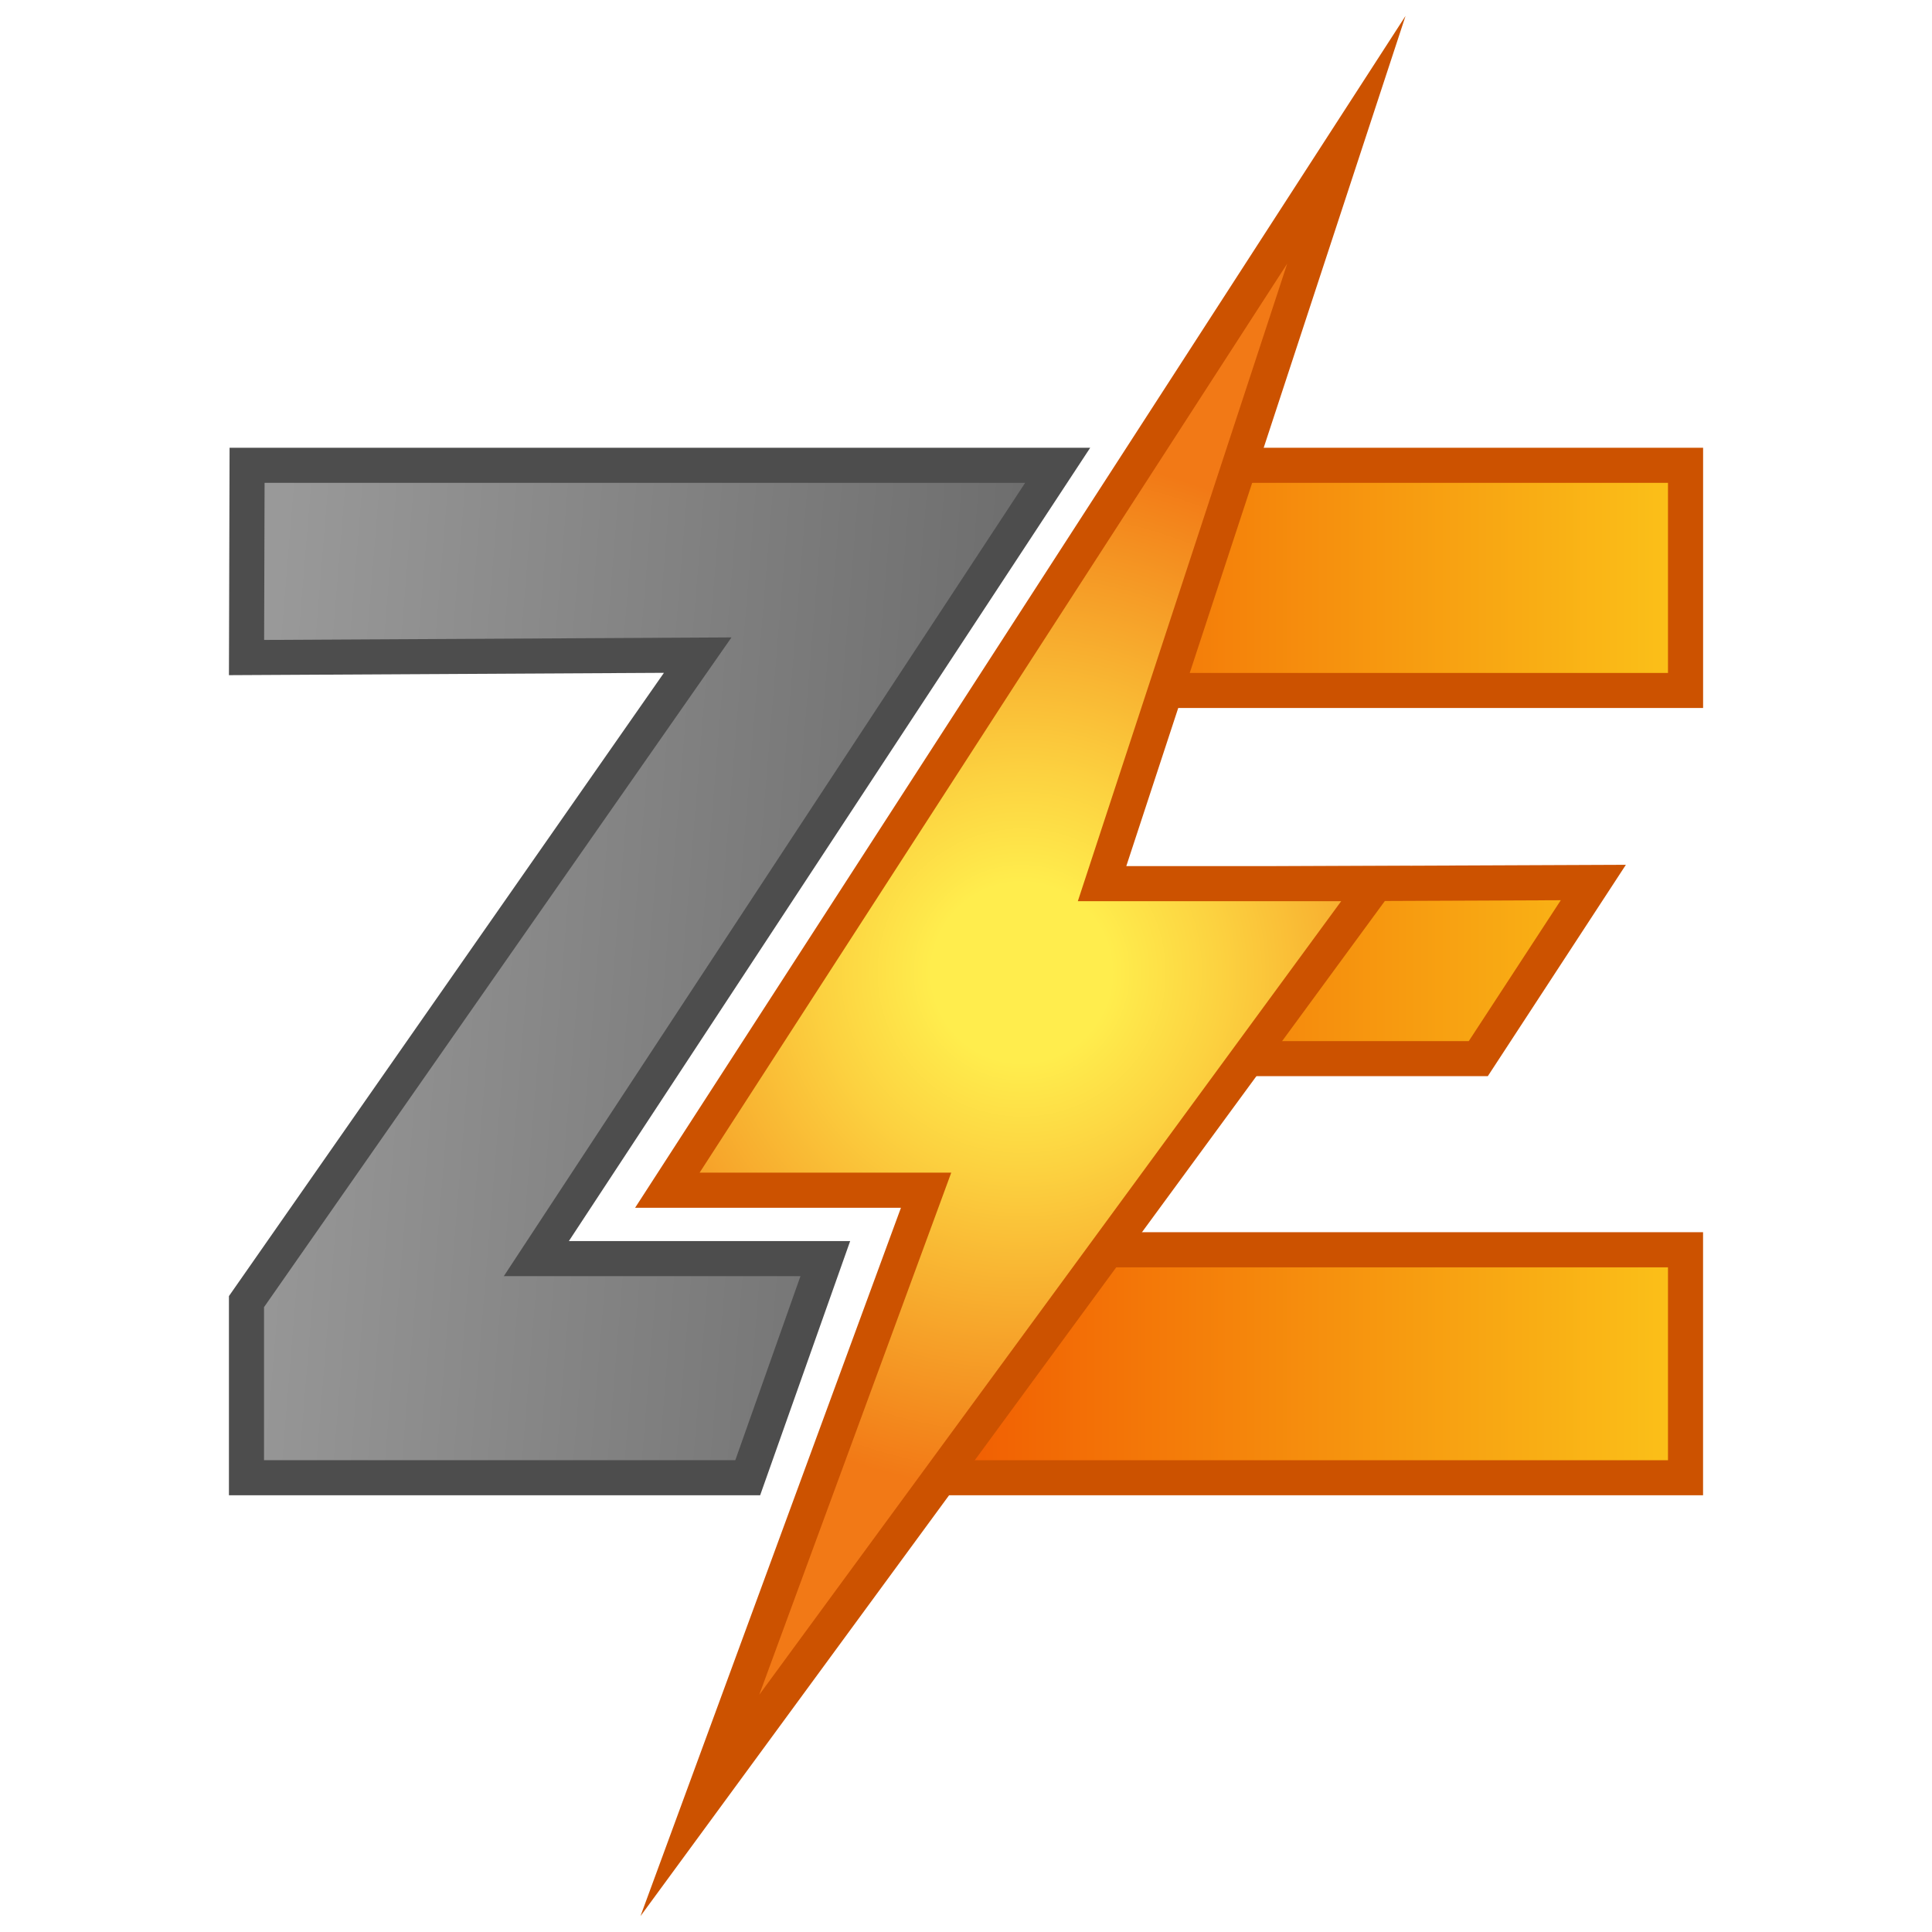
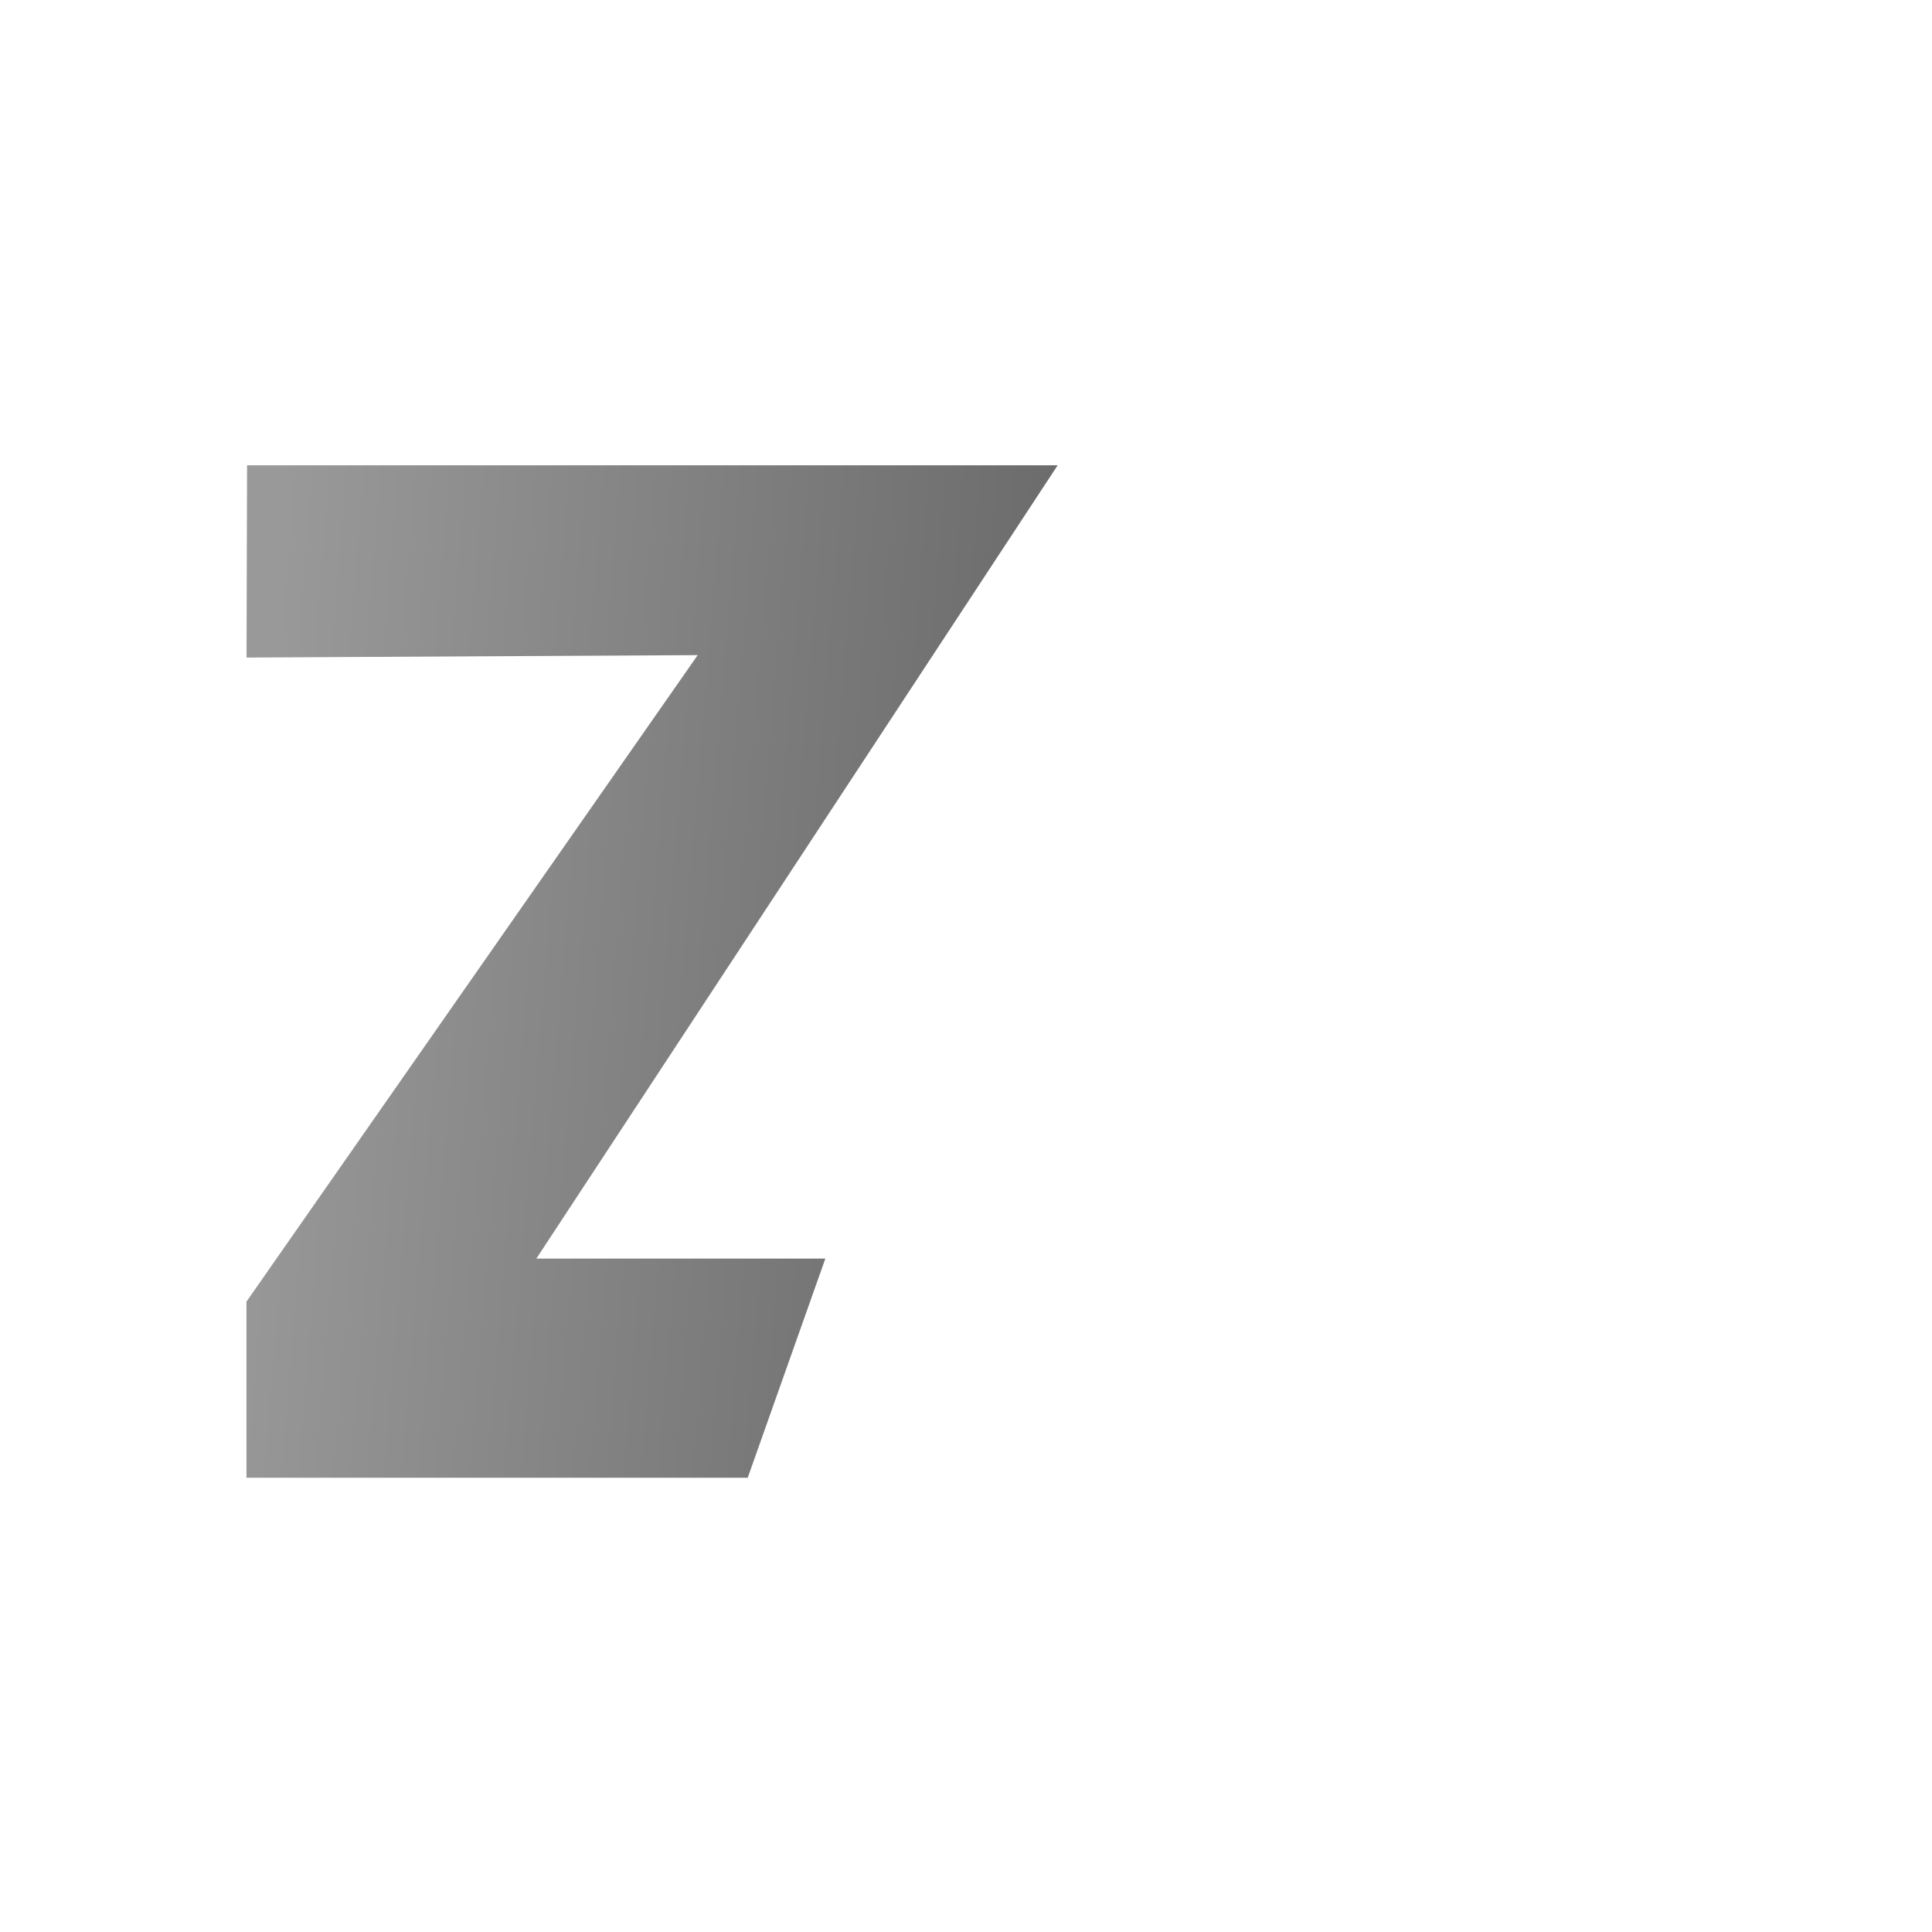
<svg xmlns="http://www.w3.org/2000/svg" id="Layer_2" data-name="Layer 2" viewBox="0 0 512.67 512.67">
  <defs>
    <style>
      .cls-1 {
        fill: url(#linear-gradient-2);
      }

      .cls-2 {
        fill: #cc5200;
      }

      .cls-3 {
        fill: #4d4d4d;
      }

      .cls-4 {
        fill: url(#radial-gradient);
      }

      .cls-5 {
        fill: url(#linear-gradient);
      }
    </style>
    <linearGradient id="linear-gradient" x1="65.84" y1="248.99" x2="295.99" y2="267.9" gradientUnits="userSpaceOnUse">
      <stop offset="0" stop-color="#999" />
      <stop offset="1" stop-color="#666" />
    </linearGradient>
    <linearGradient id="linear-gradient-2" x1="235.63" y1="257.8" x2="447.26" y2="257.8" gradientUnits="userSpaceOnUse">
      <stop offset="0" stop-color="#f05400" />
      <stop offset="1" stop-color="#fbc219" />
    </linearGradient>
    <radialGradient id="radial-gradient" cx="271.09" cy="258.08" fx="271.09" fy="258.08" r="169.82" gradientUnits="userSpaceOnUse">
      <stop offset="0" stop-color="#ffed4d" />
      <stop offset=".14" stop-color="#ffed4d" />
      <stop offset=".31" stop-color="#fcd240" />
      <stop offset=".69" stop-color="#f48f20" />
      <stop offset=".81" stop-color="#f27916" />
    </radialGradient>
  </defs>
  <g>
    <polygon class="cls-5" points="65.4 392.13 65.4 345.4 185.14 173.84 65.42 174.49 65.56 123.47 280.66 123.47 142.32 333.98 219.01 333.98 198.41 392.13 65.4 392.13" />
-     <path class="cls-3" d="M272.03,128.13l-128.86,196.08-9.48,14.43h78.72l-17.29,48.83h-125.06v-40.61l113.76-162.98,10.29-14.74-17.98.1-106.04.57.12-41.68h201.82M289.3,118.81H60.92l-.17,60.35,115.43-.62-115.43,165.39v52.85h140.96l23.89-67.46h-74.64l138.34-210.51h0Z" />
  </g>
  <g>
-     <polygon class="cls-1" points="235.63 392.13 262.27 322.25 258.96 247.03 313.33 123.57 332.93 123.47 447.26 123.47 447.26 183.22 292.42 183.22 276.49 234.79 422.8 234.18 392.27 280.92 285.33 280.92 277.14 331.63 447.26 331.63 447.26 392.13 235.63 392.13" />
-     <path class="cls-2" d="M442.61,128.13v50.44h-148.4l22.17-50.35,16.55-.09h109.68M276.71,218.28l-2.8,9.08-3.74,12.12,12.68-.05,131.32-.55-24.42,37.39h-108.39l-1.26,7.83-6.69,41.4-1.74,10.8h170.94v51.18h-200.22l23.89-62.66.69-1.8-.08-1.93-3.22-73.17,13.05-29.63M451.92,118.81h-119.02l-22.61.12-56.03,127.22,3.31,75.34-28.7,75.29h223.05v-69.81h-169.31l6.69-41.4h105.5l36.64-56.09-148.62.62,13.04-42.23h156.07v-69.07h0Z" />
-   </g>
+     </g>
  <g>
-     <polygon class="cls-4" points="245.75 315.83 177.09 315.83 357.28 37.08 292.44 234.49 365.08 234.49 185.73 479.08 245.75 315.83" />
-     <path class="cls-2" d="M341.58,69.93l-55.57,169.21h69.88l-154.41,210.57,50.94-138.54h-66.77l155.94-241.24M372.97,4.22l-39.21,60.66-155.94,241.24-9.29,14.37h70.54l-46.33,126.01-22.78,61.95,39.03-53.23,154.41-210.57,10.87-14.82h-75.4l51.56-156.99,22.54-68.62h0Z" />
-   </g>
+     </g>
</svg>